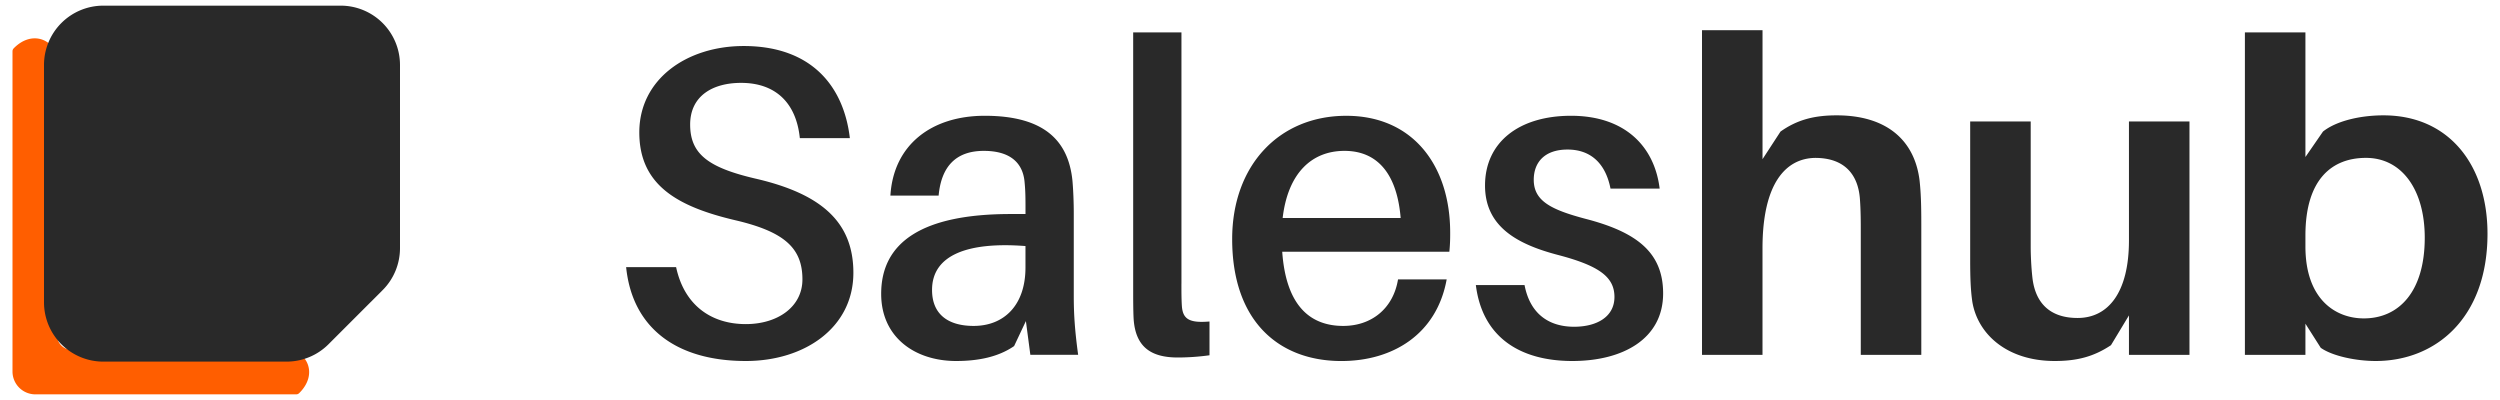
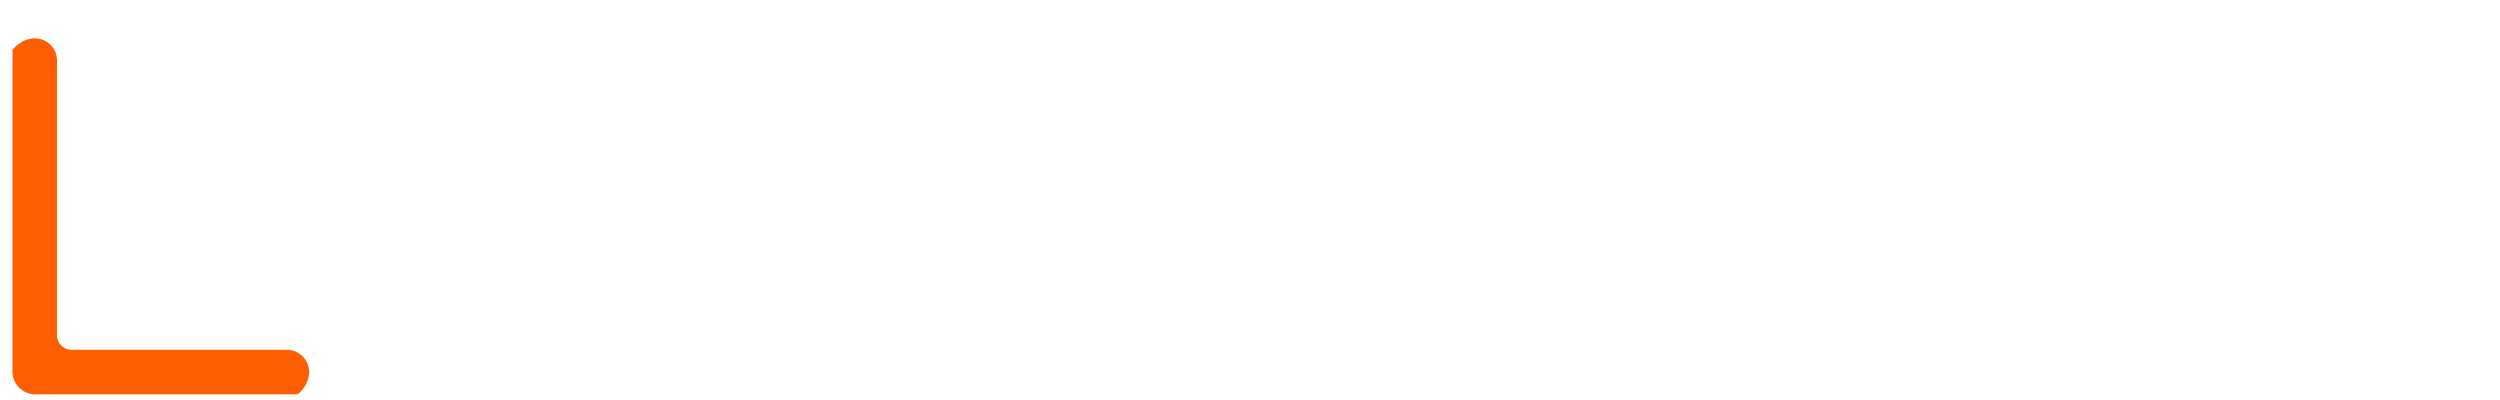
<svg xmlns="http://www.w3.org/2000/svg" viewBox="0 0 100 16">
-   <path fill="#292929" d="M33.994 5.525h-2.001c-.14-1.385-.947-2.21-2.35-2.21-1.142 0-2.037.526-2.037 1.667 0 1.176.721 1.719 2.599 2.159 2.667.613 3.93 1.753 3.93 3.771 0 2.193-1.948 3.528-4.3 3.528-2.772 0-4.543-1.316-4.79-3.756h1.999c.317 1.491 1.369 2.28 2.79 2.28 1.263 0 2.263-.683 2.263-1.789 0-1.263-.736-1.912-2.701-2.369-2.299-.543-3.824-1.404-3.824-3.509 0-2.14 1.912-3.456 4.175-3.456 2.684 0 4 1.578 4.247 3.684zm7.042 7.318-.472 1c-.633.438-1.44.597-2.318.597-1.649 0-2.999-.948-2.999-2.686 0-2.07 1.649-3.193 5.177-3.193h.596v-.229c0-.349 0-.666-.034-1.017-.053-.755-.527-1.28-1.633-1.28-1.123 0-1.702.632-1.808 1.789h-1.929c.123-2.035 1.649-3.193 3.773-3.193 2.403 0 3.35 1.017 3.509 2.597.034.385.053.876.053 1.316v3.28c0 .702.034 1.334.175 2.369h-1.912l-.178-1.35zm-.017-2.142v-.859c-2.263-.175-3.737.334-3.737 1.755 0 .983.649 1.44 1.666 1.44 1.212-.001 2.071-.826 2.071-2.336zm6.238.651c0 .315 0 .596.017.876.034.527.281.702 1.106.632v1.351a9.469 9.469 0 0 1-1.263.089c-1.019 0-1.702-.37-1.773-1.563-.017-.351-.017-.772-.017-1.334V1.296h1.931v10.056zm10.717-1.282h-6.685c.157 2.229 1.176 2.967 2.439 2.967 1.123 0 1.999-.685 2.193-1.861h1.946c-.402 2.21-2.174 3.265-4.211 3.265-2.491 0-4.369-1.58-4.369-4.879 0-2.948 1.878-4.93 4.562-4.93 2.703 0 4.158 2.035 4.158 4.667.001.175.001.437-.033.771zm-6.668-1.351h4.72c-.141-1.719-.894-2.684-2.247-2.684-1.314 0-2.263.894-2.473 2.684zm15.08-1.176H64.42c-.192-.983-.77-1.561-1.719-1.561-.912 0-1.351.508-1.351 1.21 0 .842.683 1.193 2.07 1.561 2.035.527 3.105 1.335 3.105 2.984 0 1.808-1.595 2.703-3.631 2.703-2.071 0-3.597-.931-3.86-3.037h1.948c.228 1.193 1.017 1.667 1.982 1.667.894 0 1.614-.387 1.614-1.193s-.632-1.246-2.212-1.667c-1.702-.438-2.965-1.157-2.965-2.789 0-1.738 1.368-2.79 3.439-2.79 2.142 0 3.337 1.211 3.546 2.912zM76.852 8.93v5.264h-2.421v-4.93c0-.387 0-.825-.034-1.299-.07-.983-.615-1.649-1.791-1.649-1.174.017-2.106 1.017-2.106 3.614v4.264h-2.42V1.209h2.421v5.158l.719-1.104c.668-.474 1.352-.649 2.246-.649 1.984 0 3.122.983 3.318 2.614.051.474.068.947.068 1.702zm10.727 5.264h-2.421v-1.578l-.719 1.191c-.685.457-1.352.633-2.246.633-1.931 0-3.088-1.089-3.3-2.369-.068-.474-.086-.948-.086-1.702v-5.51h2.421v5c0 .298.017.808.072 1.28.12.965.681 1.58 1.804 1.58 1.212 0 2.054-1 2.054-3.105V4.859h2.421v9.335zM99.5 9.351c0 3.369-2.071 5.089-4.475 5.089-.77 0-1.719-.193-2.195-.527l-.613-.965v1.246h-2.421V1.296h2.421V6.28l.702-1.017c.527-.421 1.476-.649 2.421-.649 2.616 0 4.16 1.982 4.16 4.737zm-2.51.157c0-1.912-.911-3.193-2.352-3.193-1.332 0-2.421.825-2.421 3.105v.438c0 2.123 1.212 2.878 2.335 2.878 1.404.001 2.438-1.069 2.438-3.228z" />
  <path fill="#FF5E00" d="M11.476 13.994c.761 0 1.293.945.49 1.732a.165.165 0 0 1-.117.048H1.414A.914.914 0 0 1 .5 14.86V2.051c0-.044.018-.085.048-.117.787-.803 1.732-.271 1.732.49v10.978a.59.59 0 0 0 .591.591h8.605z" />
-   <path fill="#292929" d="M1.76 12.092V2.599A2.373 2.373 0 0 1 4.133.226h9.493A2.374 2.374 0 0 1 16 2.599v7.324c0 .63-.248 1.235-.693 1.68l-2.169 2.169a2.373 2.373 0 0 1-1.68.693H4.134a2.373 2.373 0 0 1-2.374-2.373z" />
</svg>